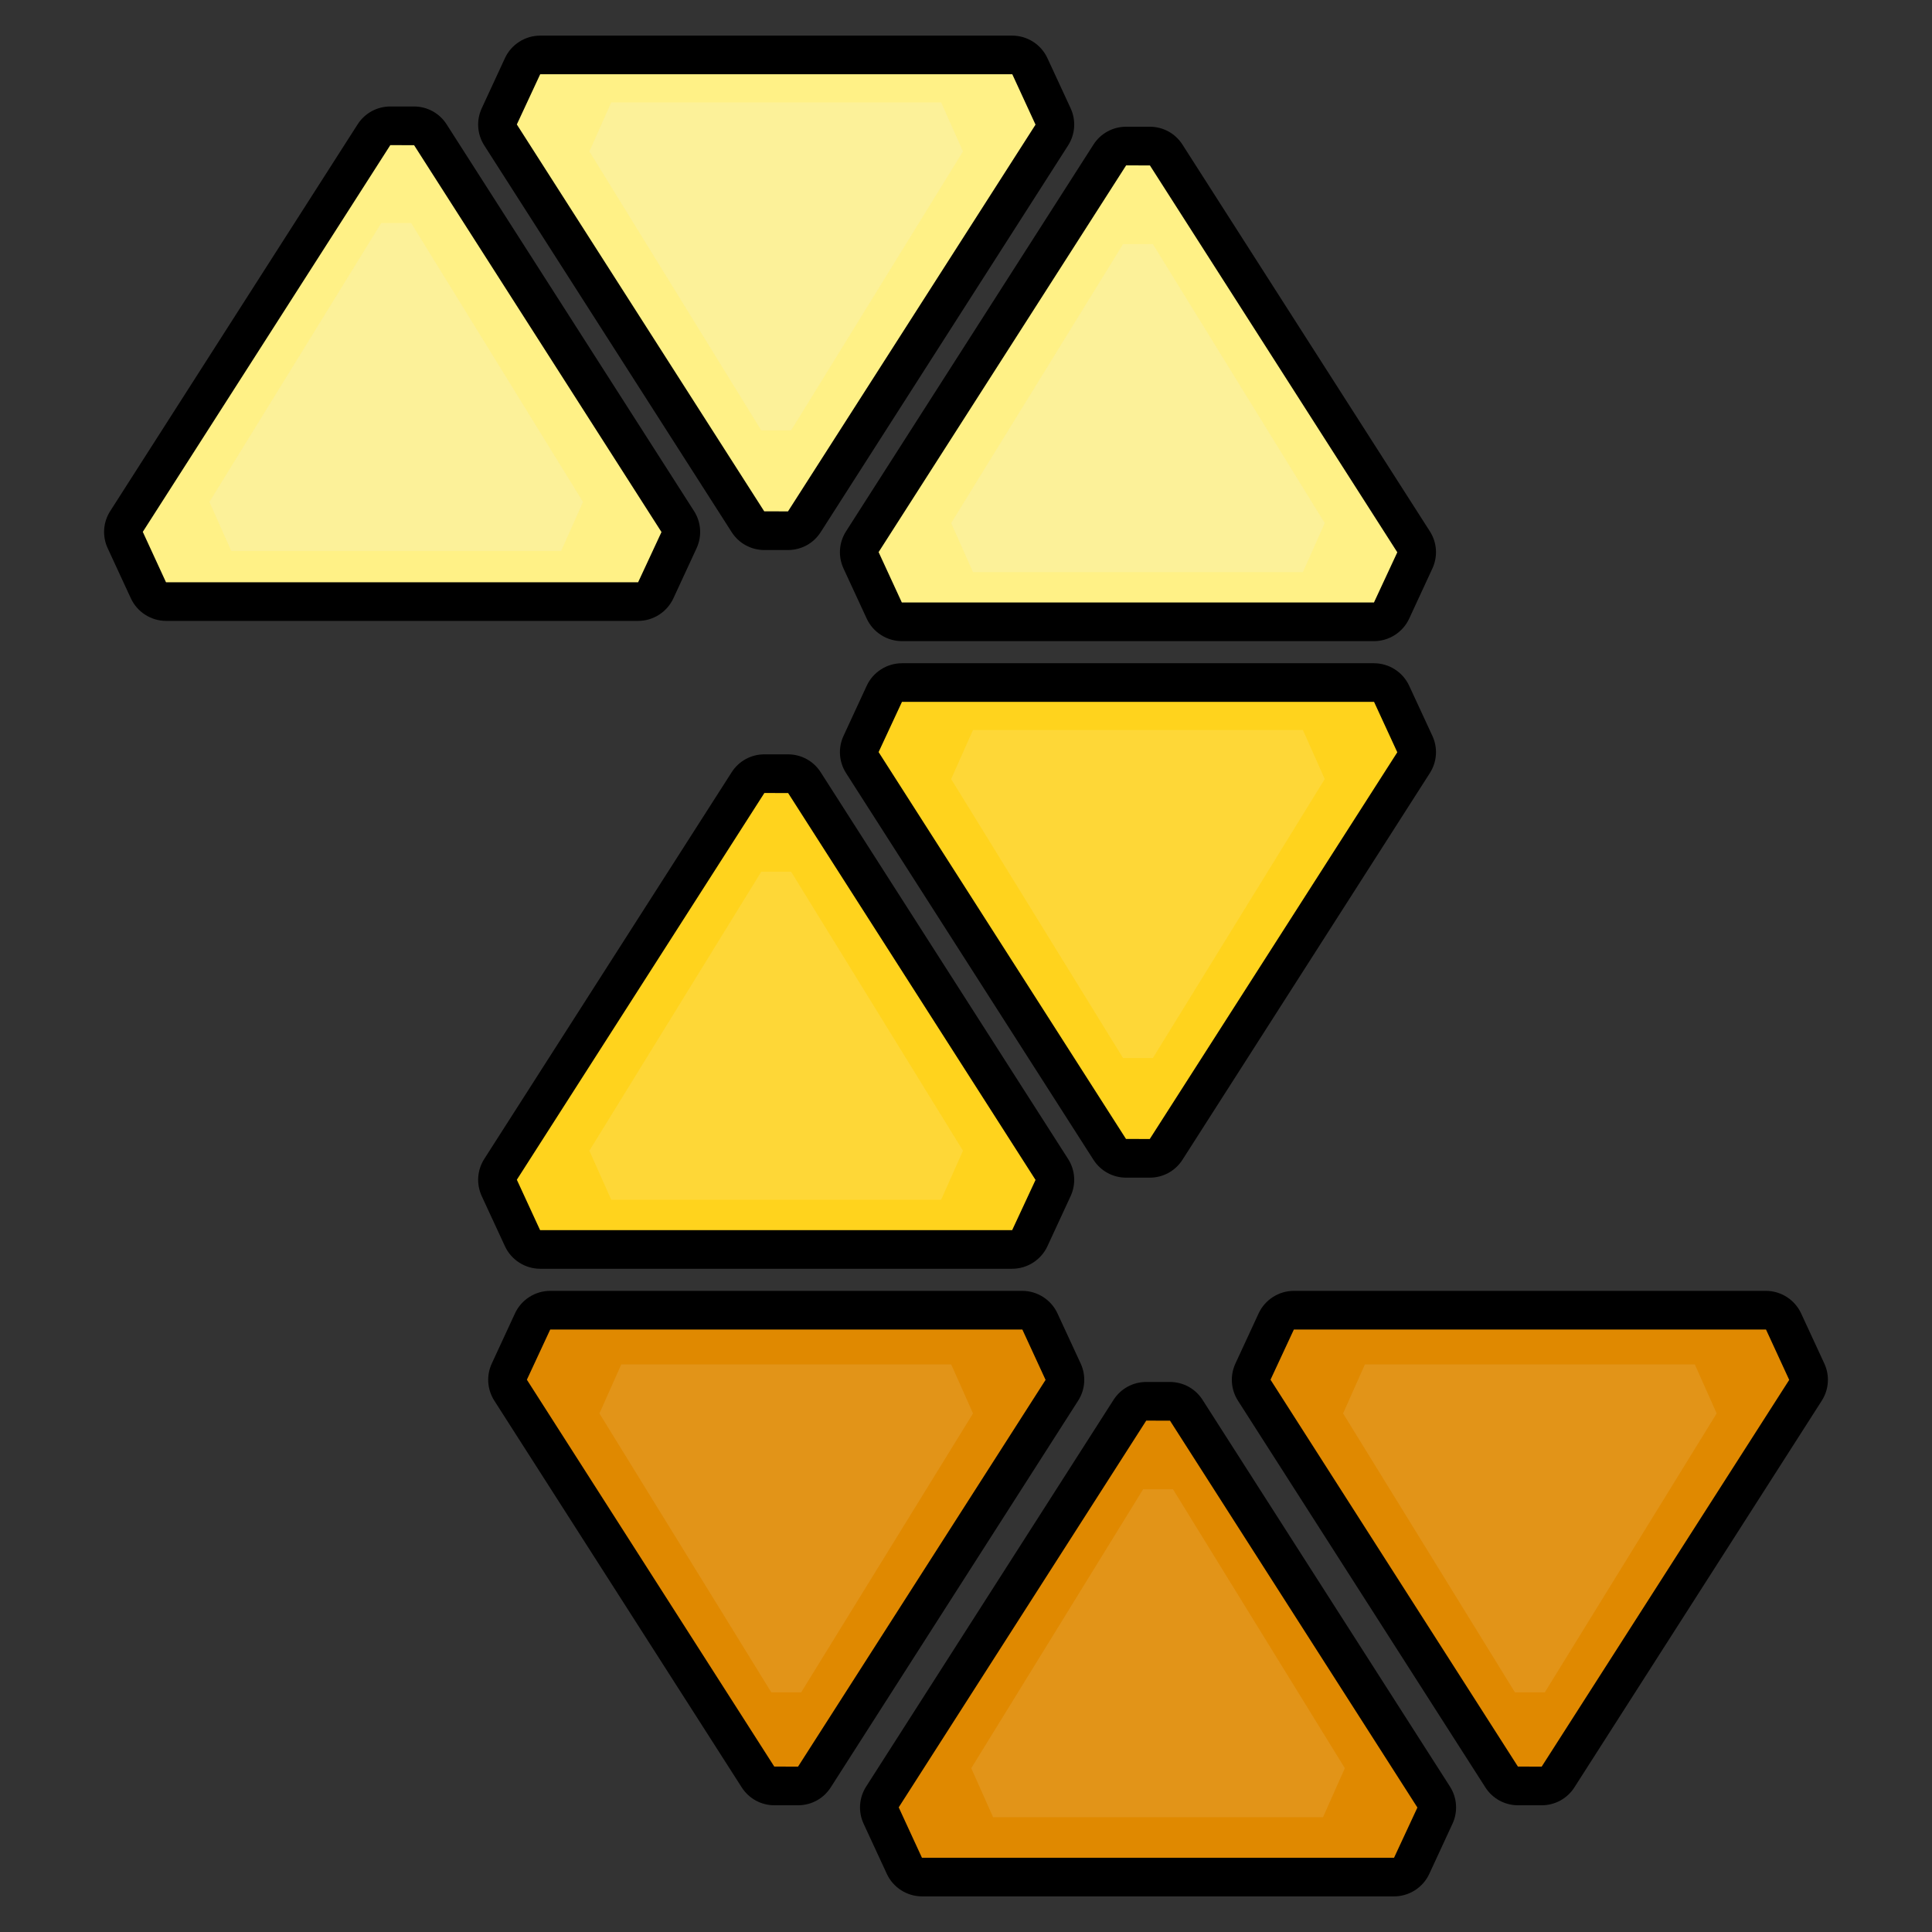
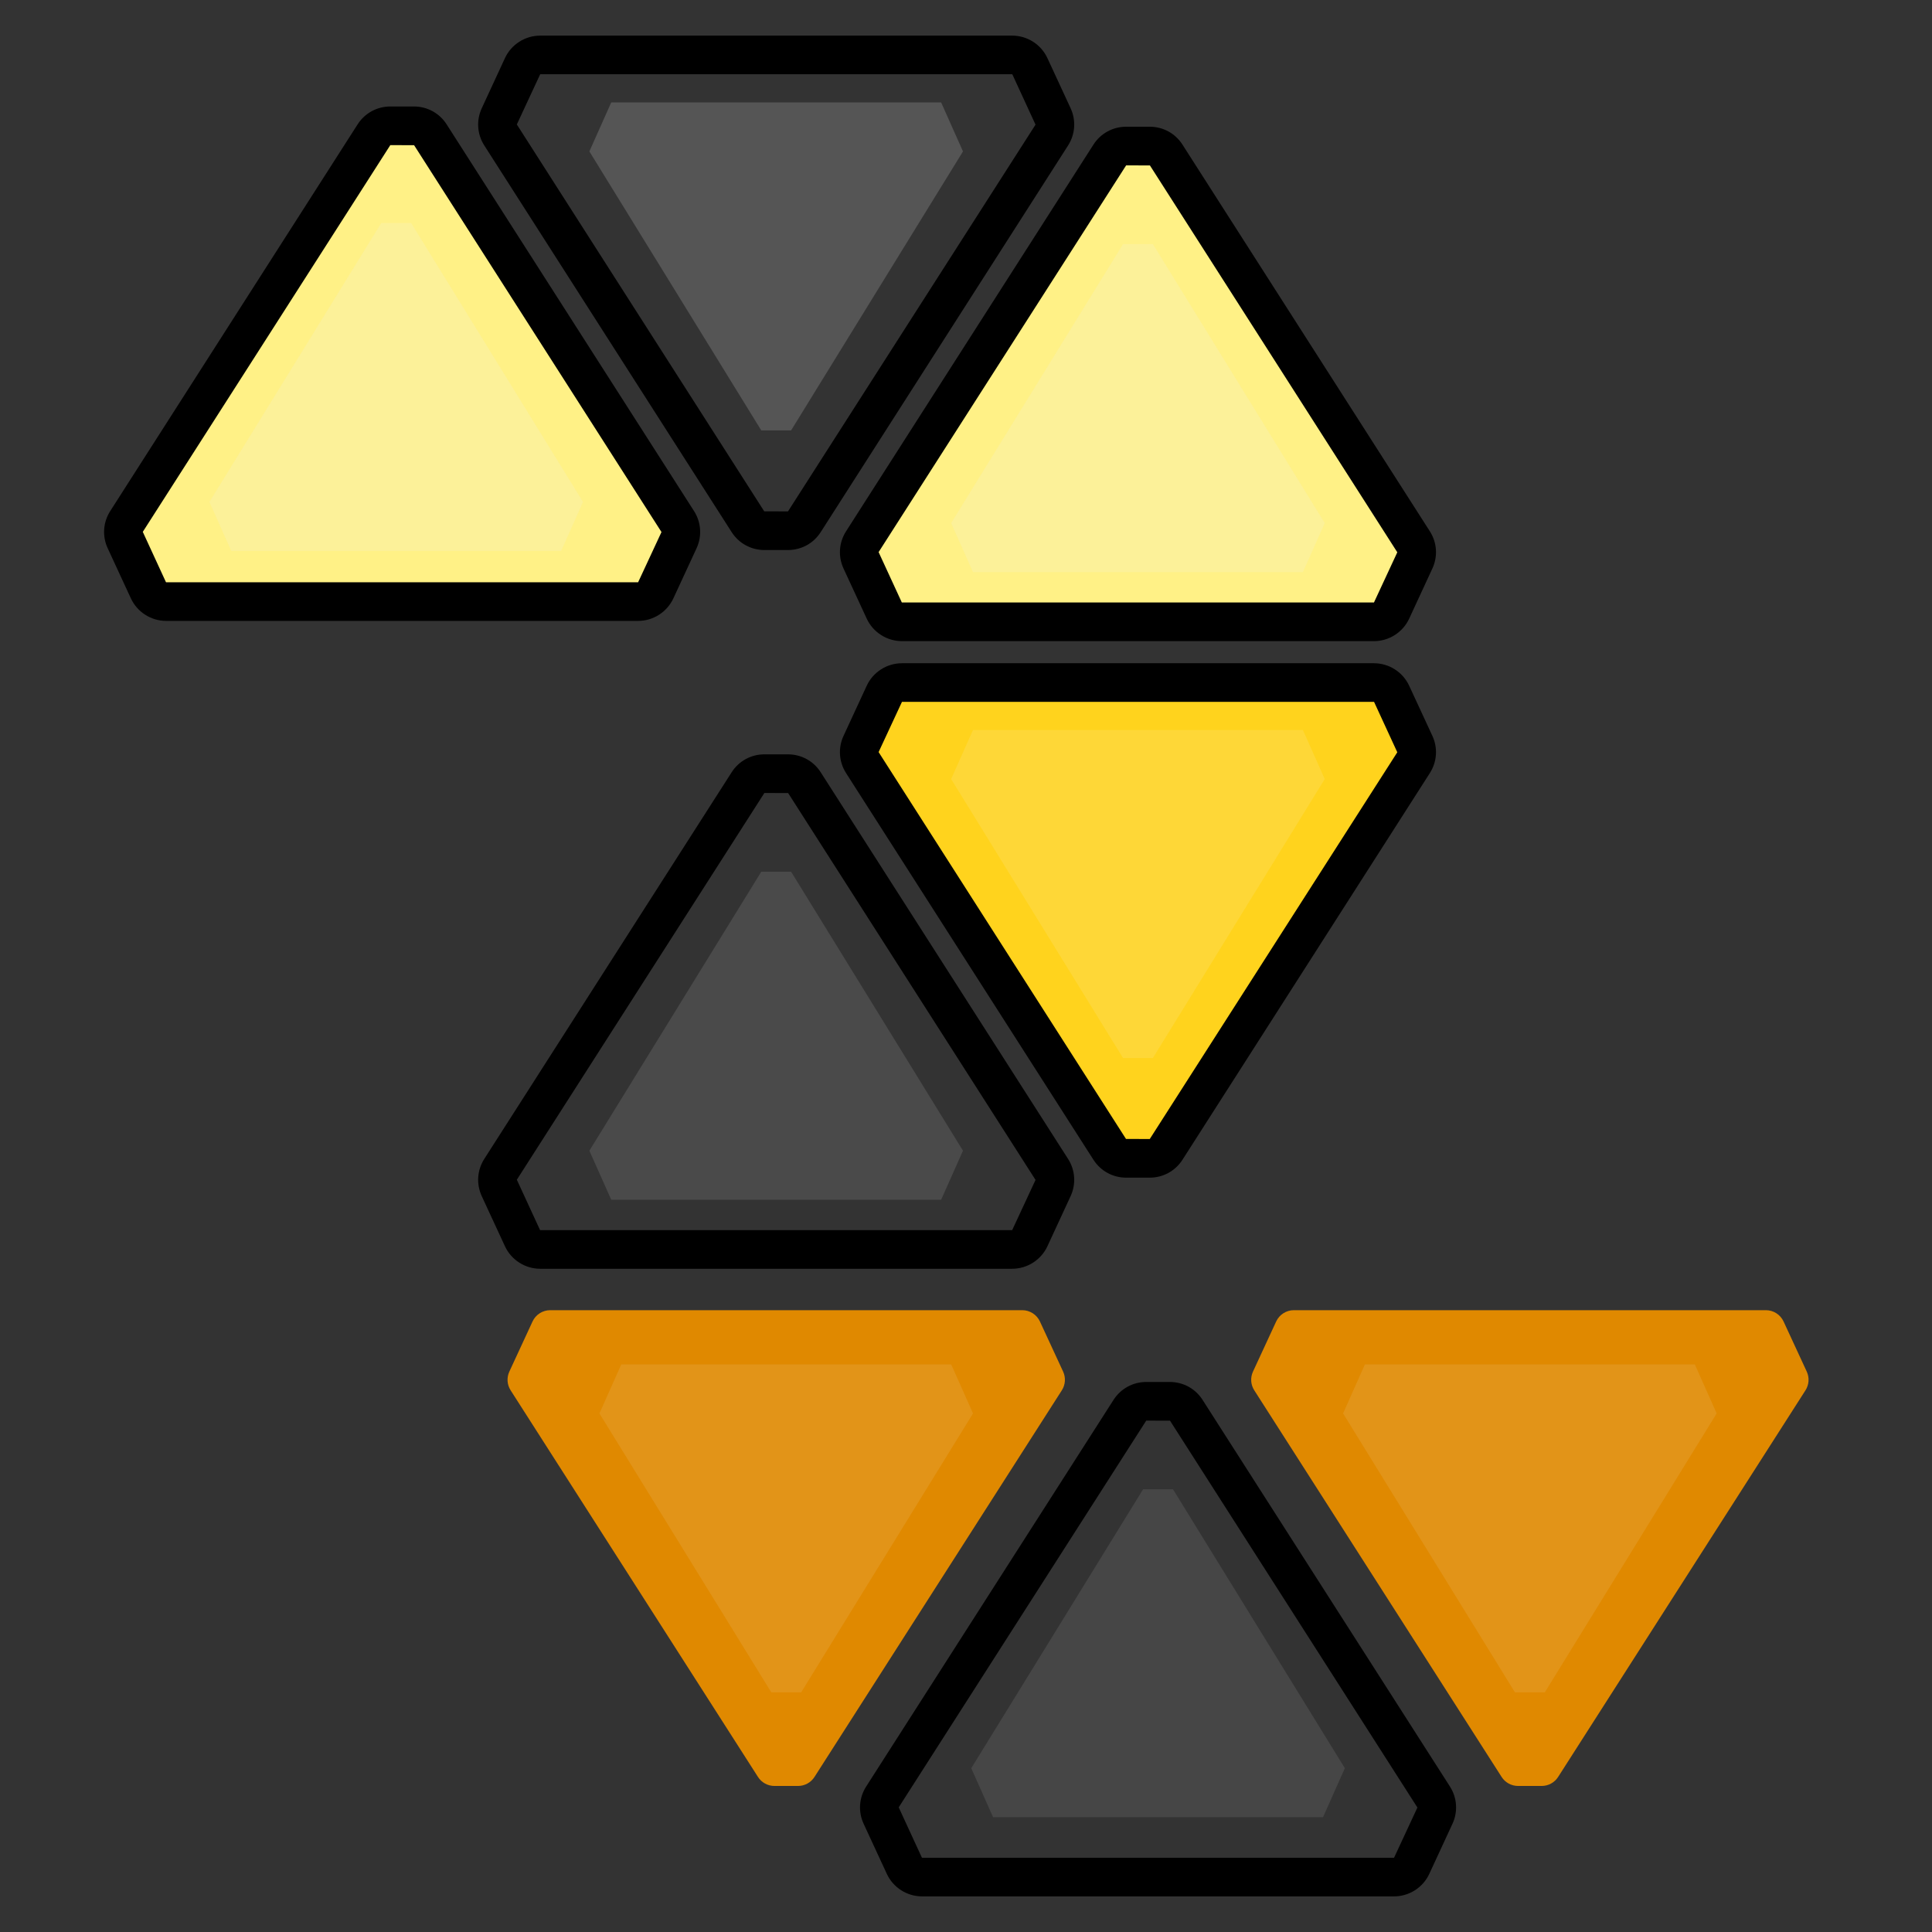
<svg xmlns="http://www.w3.org/2000/svg" width="512" height="512" viewBox="0 0 512 512" fill="none">
  <rect x="0" y="0" width="512" height="512" fill="#333333" stroke="none" />
  <path d="M39.334 156.425L33.19 143.148C32.449 141.546 32.576 139.677 33.527 138.19L99.083 35.721C100.033 34.236 101.675 33.337 103.438 33.337H109.698C111.461 33.337 113.102 34.236 114.053 35.721L179.609 138.19C180.56 139.677 180.687 141.546 179.946 143.148L173.802 156.425C172.956 158.253 171.125 159.423 169.11 159.423H44.026C42.011 159.423 40.18 158.253 39.334 156.425Z" fill="#FFF186" />
  <path d="M169.11 164.544H44.025C40.032 164.544 36.367 162.203 34.687 158.579C34.687 158.578 34.687 158.576 34.685 158.575L28.542 145.298C27.057 142.095 27.31 138.404 29.217 135.428L94.77 32.962C96.67 29.991 99.91 28.218 103.437 28.218H109.697C113.225 28.218 116.465 29.991 118.365 32.962L183.922 135.431C185.825 138.405 186.075 142.093 184.595 145.295L178.45 158.575C176.767 162.203 173.102 164.544 169.11 164.544ZM43.977 154.273C43.987 154.291 44.005 154.304 44.025 154.304H169.11L175.3 140.998L109.74 38.48L103.437 38.458L37.84 140.949L43.977 154.273Z" fill="black" />
-   <path d="M272.93 17.557L279.074 30.834C279.816 32.436 279.689 34.305 278.737 35.792L213.181 138.261C212.231 139.746 210.589 140.645 208.826 140.645H202.566C200.803 140.645 199.162 139.746 198.211 138.261L132.655 35.792C131.704 34.305 131.577 32.436 132.318 30.834L138.462 17.557C139.308 15.729 141.139 14.559 143.154 14.559L268.238 14.559C270.253 14.559 272.084 15.729 272.93 17.557Z" fill="#FFF186" />
  <path d="M208.825 145.765H202.568C199.04 145.765 195.8 143.991 193.9 141.02L128.343 38.55C126.443 35.576 126.19 31.89 127.67 28.688L133.815 15.408C135.49 11.783 139.158 9.439 143.155 9.439H268.238C272.235 9.439 275.903 11.783 277.578 15.41L283.723 28.684C285.203 31.89 284.95 35.576 283.053 38.549L217.493 141.02C215.593 143.991 212.353 145.765 208.825 145.765ZM143.155 19.679L136.965 32.985L202.525 135.502L208.825 135.525L274.425 33.032L268.283 19.709V19.705C268.275 19.692 268.26 19.679 268.238 19.679L143.155 19.679Z" fill="black" />
  <path d="M234.335 161.79L228.191 148.513C227.45 146.912 227.577 145.042 228.528 143.556L294.085 41.087C295.035 39.601 296.677 38.703 298.44 38.703H304.699C306.462 38.703 308.104 39.601 309.054 41.087L374.611 143.556C375.562 145.042 375.689 146.912 374.948 148.513L368.804 161.79C367.958 163.619 366.126 164.789 364.112 164.789H239.027C237.012 164.789 235.181 163.619 234.335 161.79Z" fill="#FFF186" />
  <path d="M364.113 169.909H239.028C235.03 169.909 231.363 167.565 229.688 163.938L223.543 150.664C222.063 147.458 222.315 143.771 224.213 140.799L289.773 38.328C291.673 35.356 294.913 33.583 298.44 33.583H304.7C308.228 33.583 311.468 35.356 313.368 38.328L378.923 140.798C380.828 143.769 381.08 147.46 379.593 150.666L373.45 163.94C371.775 167.565 368.11 169.909 364.113 169.909ZM298.44 43.822L232.84 146.315L238.983 159.639V159.643C238.99 159.655 239.005 159.669 239.028 159.669H364.113L370.3 146.363L304.743 43.845L298.44 43.822Z" fill="black" />
  <path d="M368.804 183.884L374.948 197.16C375.689 198.762 375.562 200.631 374.611 202.118L309.054 304.587C308.104 306.072 306.462 306.971 304.699 306.971H298.44C296.677 306.971 295.035 306.072 294.085 304.587L228.528 202.118C227.577 200.631 227.45 198.762 228.191 197.161L234.335 183.884C235.181 182.055 237.012 180.885 239.027 180.885L364.112 180.885C366.126 180.885 367.958 182.055 368.804 183.884Z" fill="#FFD31D" />
  <path d="M304.7 312.091H298.44C294.913 312.091 291.673 310.318 289.773 307.346L224.215 204.876C222.315 201.902 222.063 198.216 223.543 195.014L229.688 181.734C231.363 178.109 235.03 175.765 239.028 175.765H364.113C368.11 175.765 371.775 178.109 373.45 181.736L379.595 195.01C381.08 198.214 380.828 201.905 378.92 204.88L313.368 307.346C311.468 310.318 308.228 312.091 304.7 312.091ZM239.028 186.005L232.838 199.311L298.398 301.829L304.7 301.851L370.298 199.359L364.155 186.035V186.031C364.148 186.015 364.133 186.005 364.113 186.005L239.028 186.005Z" fill="black" />
-   <path d="M138.462 328.116L132.318 314.839C131.577 313.238 131.704 311.369 132.655 309.882L198.211 207.413C199.162 205.928 200.803 205.029 202.566 205.029H208.826C210.589 205.029 212.231 205.928 213.181 207.413L278.737 309.882C279.689 311.369 279.816 313.238 279.074 314.839L272.93 328.116C272.084 329.945 270.253 331.115 268.238 331.115H143.154C141.139 331.115 139.308 329.945 138.462 328.116Z" fill="#FFD31D" />
  <path d="M268.238 336.235H143.155C139.158 336.235 135.49 333.891 133.815 330.264L127.67 316.99C126.19 313.784 126.442 310.097 128.34 307.125L193.9 204.654C195.8 201.682 199.04 199.909 202.568 199.909H208.825C212.353 199.909 215.592 201.682 217.493 204.654L283.05 307.124C284.95 310.097 285.203 313.784 283.723 316.986L277.578 330.266C275.903 333.891 272.235 336.235 268.238 336.235ZM202.568 210.149L136.968 312.641L143.11 325.965V325.969C143.117 325.981 143.133 325.995 143.155 325.995H268.238L274.428 312.689L208.867 210.171L202.568 210.149Z" fill="black" />
  <path d="M275.594 350.21L281.737 363.487C282.479 365.089 282.352 366.958 281.4 368.444L215.844 470.914C214.894 472.399 213.252 473.297 211.489 473.297H205.23C203.466 473.297 201.825 472.399 200.875 470.914L135.318 368.444C134.367 366.958 134.24 365.089 134.981 363.487L141.125 350.21C141.971 348.382 143.802 347.211 145.817 347.211L270.902 347.211C272.916 347.211 274.747 348.382 275.594 350.21Z" fill="#E08900" />
-   <path d="M211.49 478.418H205.23C201.702 478.418 198.462 476.644 196.562 473.673L131.005 371.203C129.105 368.229 128.852 364.543 130.332 361.34L136.477 348.06C138.152 344.435 141.82 342.091 145.817 342.091H270.902C274.9 342.091 278.565 344.435 280.24 348.063L286.385 361.336C287.867 364.548 287.615 368.236 285.71 371.206L220.157 473.673C218.257 476.644 215.017 478.418 211.49 478.418ZM145.817 352.331L139.627 365.638L205.187 468.155L211.49 468.178L277.087 365.685L270.945 352.361V352.358C270.937 352.341 270.922 352.331 270.902 352.331L145.817 352.331Z" fill="black" />
-   <path d="M239.661 494.443L233.517 481.166C232.776 479.564 232.903 477.695 233.854 476.208L299.411 373.739C300.361 372.254 302.003 371.355 303.766 371.355H310.025C311.788 371.355 313.43 372.254 314.38 373.739L379.937 476.208C380.888 477.695 381.015 479.564 380.274 481.166L374.13 494.443C373.284 496.271 371.453 497.442 369.438 497.442H244.353C242.339 497.442 240.507 496.271 239.661 494.443Z" fill="#E08900" />
  <path d="M369.438 502.561H244.353C240.355 502.561 236.69 500.217 235.015 496.59L228.87 483.316C227.385 480.112 227.638 476.421 229.545 473.446L295.098 370.98C296.998 368.009 300.238 366.235 303.765 366.235H310.025C313.553 366.235 316.793 368.009 318.693 370.98L384.25 473.45C386.15 476.424 386.403 480.11 384.923 483.312L378.778 496.592C377.103 500.217 373.435 502.561 369.438 502.561ZM303.765 376.475L238.168 478.967L244.31 492.291V492.295C244.318 492.311 244.333 492.321 244.353 492.321H369.438L375.628 479.015L310.068 376.497L303.765 376.475Z" fill="black" />
  <path d="M472.666 350.21L478.81 363.487C479.551 365.089 479.424 366.958 478.473 368.444L412.917 470.914C411.966 472.399 410.325 473.297 408.562 473.297H402.302C400.539 473.297 398.898 472.399 397.947 470.914L332.391 368.444C331.44 366.958 331.313 365.089 332.054 363.487L338.198 350.21C339.044 348.382 340.875 347.211 342.89 347.211L467.974 347.211C469.989 347.211 471.82 348.382 472.666 350.21Z" fill="#E08900" />
-   <path d="M408.562 478.418H402.302C398.775 478.418 395.535 476.644 393.635 473.673L328.077 371.203C326.177 368.229 325.925 364.543 327.405 361.34L333.55 348.06C335.232 344.433 338.897 342.091 342.89 342.091H467.975C471.967 342.091 475.632 344.433 477.312 348.058C477.312 348.059 477.315 348.059 477.315 348.06L483.457 361.336C484.942 364.54 484.69 368.231 482.782 371.206L417.23 473.673C415.33 476.644 412.09 478.418 408.562 478.418ZM342.89 352.331L336.7 365.638L402.26 468.155L408.562 468.178L474.16 365.685L468.022 352.363C468.012 352.343 467.995 352.331 467.975 352.331H342.89Z" fill="black" />
  <path opacity="0.18" d="M61.285 146.01L55.495 133.018L101.043 59.091H108.956L154.505 133.018L148.715 146.01H61.285Z" fill="#F2F2F2" />
  <path opacity="0.18" d="M257.855 151.614L252.064 138.622L297.613 64.695H305.526L351.074 138.622L345.284 151.614H257.855Z" fill="#F2F2F2" />
  <path opacity="0.12" d="M161.981 317.94L156.191 304.948L201.74 231.021H209.653L255.201 304.948L249.411 317.94H161.981Z" fill="#F2F2F2" />
  <path opacity="0.1" d="M263.181 481.584L257.391 468.592L302.939 394.665H310.852L356.401 468.592L350.611 481.584H263.181Z" fill="#F2F2F2" />
  <path opacity="0.18" d="M161.981 27.137L156.191 40.13L201.74 114.056H209.653L255.201 40.13L249.411 27.137H161.981Z" fill="#F2F2F2" />
  <path opacity="0.12" d="M257.855 193.464L252.064 206.456L297.613 280.383H305.526L351.074 206.456L345.284 193.464H257.855Z" fill="#F2F2F2" />
  <path opacity="0.1" d="M164.645 361.578L158.854 374.571L204.403 448.497H212.316L257.864 374.571L252.074 361.578H164.645Z" fill="#F2F2F2" />
  <path opacity="0.1" d="M361.717 361.578L355.927 374.571L401.476 448.497H409.389L454.937 374.571L449.147 361.578H361.717Z" fill="#F2F2F2" />
</svg>